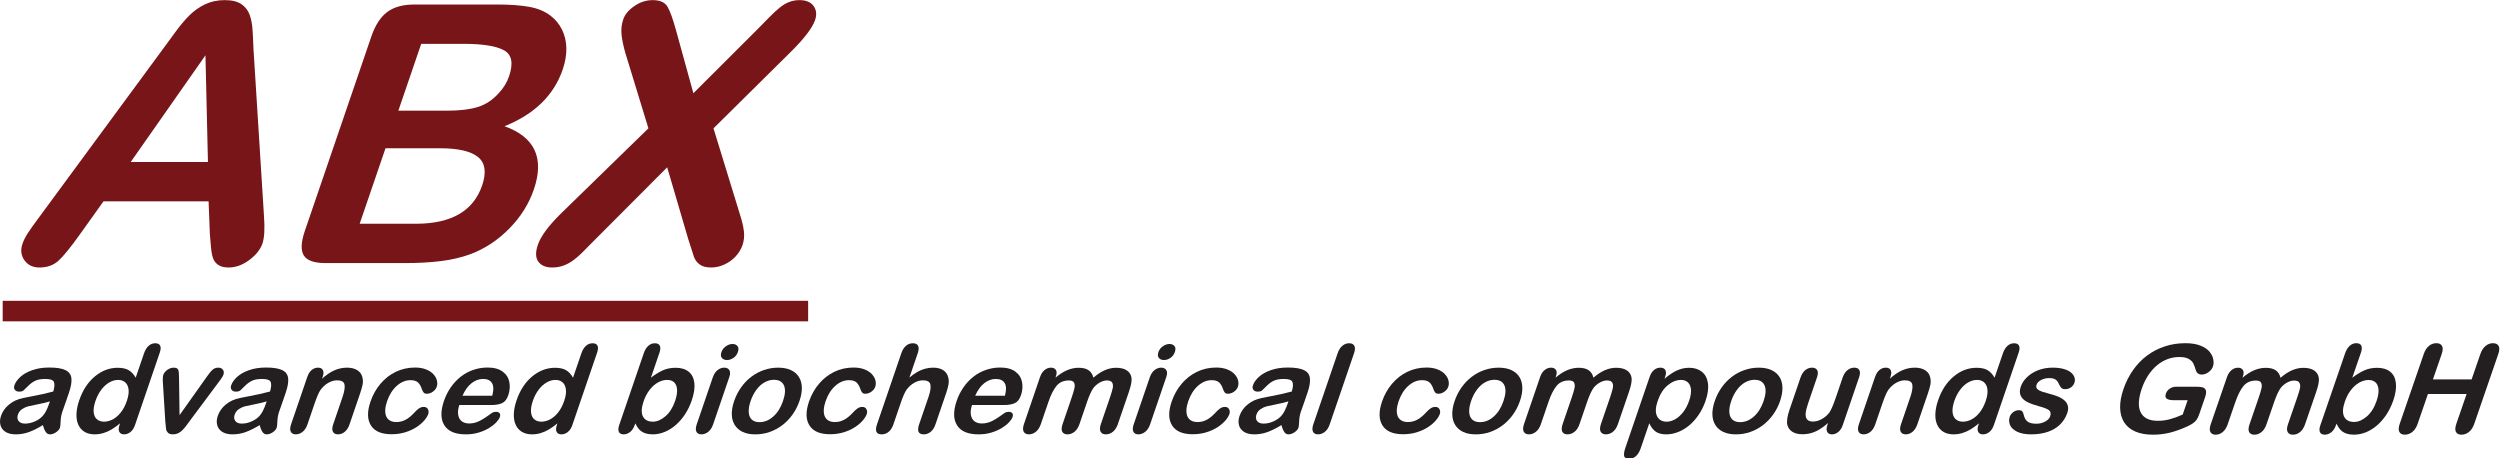
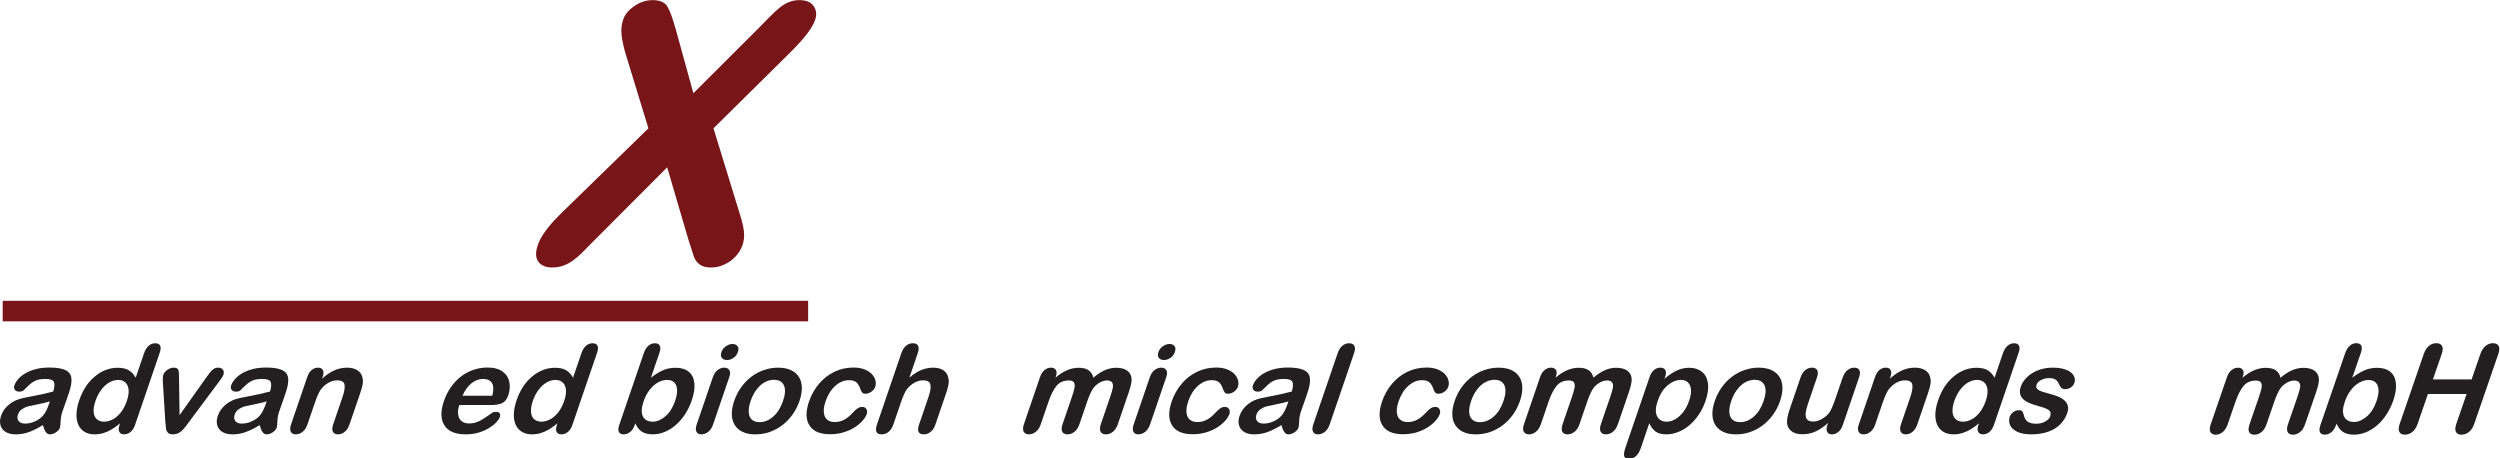
<svg xmlns="http://www.w3.org/2000/svg" viewBox="0 0 1429 262" height="262px" width="1429px" xml:space="preserve" id="svg2" version="1.1" preserveAspectRatio="none">
  <defs id="defs6" />
  <g transform="matrix(1.333,0,0,-1.333,0,262.187)" id="g10">
    <g transform="scale(0.1)" id="g12">
-       <path id="path14" style="fill:#781519;fill-opacity:1;fill-rule:nonzero;stroke:none" d="m 899.844,964.32 -5.348,139.16 H 443.738 L 342.168,961.289 c -39.641,-55.461 -70.09,-92.898 -91.352,-112.309 -21.261,-19.41 -48.531,-29.121 -81.808,-29.121 -28.235,0 -49.656,10.34 -64.27,31.012 -14.609,20.668 -17.433,44.117 -8.465,70.34 5.172,15.117 13.04,30.75 23.598,46.887 10.563,16.132 26.555,38.572 47.981,67.312 l 529.863,720 c 15.137,20.67 33.336,45.5 54.594,74.5 21.261,28.99 41.593,53.06 61.004,72.22 19.41,19.16 41.605,34.67 66.582,46.51 24.976,11.86 52.843,17.78 83.597,17.78 31.266,0 55.328,-5.92 72.198,-17.78 16.88,-11.84 28.55,-27.09 35.03,-45.75 6.47,-18.66 10.46,-38.7 11.95,-60.12 1.5,-21.43 2.93,-50.05 4.3,-85.85 l 44.97,-715.46 c 4.07,-54.456 1.87,-94.03 -6.57,-118.741 -8.8,-25.719 -27.58,-49.289 -56.33,-70.719 -28.76,-21.422 -58.26,-32.141 -88.517,-32.141 -17.648,0 -31.695,3.153 -42.144,9.45 -10.449,6.312 -18.106,14.882 -22.973,25.722 -4.863,10.84 -8.375,27.481 -10.531,49.918 -2.156,22.43 -3.836,42.223 -5.031,59.371 z M 560.41,1272.13 H 891.672 L 881.02,1729.7 Z" />
-       <path id="path16" style="fill:#781519;fill-opacity:1;fill-rule:nonzero;stroke:none" d="m 1734.97,838.77 h -338.82 c -48.91,0 -80.07,10.96 -93.5,32.902 -13.42,21.93 -11.94,56.848 4.44,104.742 l 285.05,833.446 c 16.72,48.91 39.47,84.08 68.22,105.51 28.76,21.43 67.09,32.14 114.99,32.14 h 359.24 c 52.94,0 97.71,-3.28 134.29,-9.83 36.58,-6.55 67.07,-19.16 91.43,-37.82 20.88,-15.63 37.3,-35.41 49.28,-59.36 11.97,-23.95 18.3,-50.43 18.98,-79.42 0.67,-28.99 -4.52,-59.62 -15.55,-91.89 -37.93,-110.92 -121.16,-192.1 -249.67,-243.53 129.84,-46.39 171.83,-136.64 125.97,-270.76 -21.22,-62.01 -56.19,-117.85 -104.95,-167.517 -48.75,-49.664 -104.15,-86.344 -166.2,-110.043 -38.61,-14.121 -80.85,-24.07 -126.7,-29.871 -45.84,-5.797 -98.01,-8.699 -156.5,-8.699 z m 151.76,492.35 h -233.7 l -110.71,-323.69 h 241.26 c 151.77,0 246.36,54.7 283.78,164.11 19.14,55.97 13.36,96.56 -17.35,121.77 -30.7,25.21 -85.14,37.81 -163.28,37.81 z m -80.57,447.74 -98.04,-286.64 h 205.71 c 55.97,0 101.02,5.29 135.14,15.88 34.13,10.59 64.35,30.76 90.65,60.51 19.85,21.17 34.26,44.87 43.24,71.09 19.13,55.96 11.93,93.15 -21.61,111.55 -33.54,18.4 -91.15,27.61 -172.83,27.61 h -182.26" />
      <path id="path18" style="fill:#781519;fill-opacity:1;fill-rule:nonzero;stroke:none" d="m 2408.44,1054.32 371.98,362.27 -98.56,322.18 c -8.97,31.26 -14.53,58.11 -16.7,80.55 -2.16,22.43 0.3,43.99 7.38,64.66 7.24,21.18 23.21,40.21 47.87,57.1 24.69,16.89 50.65,25.34 77.88,25.34 31.27,0 52.45,-9.2 63.55,-27.6 11.09,-18.41 23.49,-52.57 37.17,-102.48 l 74.3,-269.25 269.81,269.25 c 22.39,22.68 41.51,42.1 57.36,58.23 15.86,16.13 30.39,29.5 43.59,40.09 13.19,10.58 26.62,18.52 40.3,23.82 13.65,5.29 28.29,7.94 43.92,7.94 28.25,0 48.41,-8.45 60.54,-25.34 12.11,-16.89 14.21,-36.93 6.28,-60.12 -11.54,-33.78 -46.65,-79.67 -105.3,-137.65 l -330.32,-326.72 111.3,-362.27 c 10.32,-31.77 16.68,-58.113 19.12,-79.039 2.42,-20.922 0.44,-40.711 -5.94,-59.371 -6.03,-17.64 -15.85,-33.781 -29.42,-48.398 -13.57,-14.621 -29.63,-26.223 -48.19,-34.793 -18.57,-8.571 -37.69,-12.86 -57.34,-12.86 -21.18,0 -37.58,4.411 -49.18,13.243 -11.59,8.82 -19.7,19.789 -24.29,32.898 -4.59,13.109 -12.77,38.57 -24.54,76.379 l -90.12,307.061 -315.35,-316.131 c -24.76,-25.207 -42.26,-42.86 -52.52,-52.938 -10.24,-10.09 -21.8,-19.922 -34.66,-29.5 -12.86,-9.582 -26.79,-17.141 -41.8,-22.691 -15.01,-5.551 -31.33,-8.321 -48.98,-8.321 -27.22,0 -46.95,8.321 -59.15,24.961 -12.21,16.641 -12.87,40.84 -2.02,72.602 12.77,37.316 46.77,82.948 102.03,136.898" />
      <path id="path20" style="fill:#231f20;fill-opacity:1;fill-rule:nonzero;stroke:none" d="m 183.824,144.039 c -21.527,-13.23 -41.363,-23.148 -59.519,-29.758 -18.153,-6.621 -37.106,-9.922 -56.856,-9.922 -18.039,0 -32.664,3.563 -43.887,10.692 -11.215,7.129 -18.43,16.789 -21.648,28.988 -3.211,12.191 -2.383,25.422 2.488,39.68 6.582,19.242 18.293,35.64 35.133,49.211 16.836,13.57 36.699,22.679 59.582,27.32 4.817,1.031 16.696,3.34 35.617,6.949 18.926,3.61 35.219,6.922 48.871,9.922 13.657,3.008 28.606,6.66 44.844,10.949 5.489,18.559 6.403,32.168 2.762,40.84 -3.648,8.68 -15.863,13.012 -36.652,13.012 -17.86,0 -32.153,-2.492 -42.879,-7.473 -10.719,-4.98 -21.004,-12.449 -30.86,-22.41 -9.843,-9.969 -16.64,-16.539 -20.394,-19.719 -3.75,-3.172 -10.004,-4.761 -18.762,-4.761 -7.902,0 -13.863,2.531 -17.887,7.601 -4.023,5.07 -4.68,11.551 -1.976,19.449 4.231,12.371 12.719,24.391 25.477,36.082 12.754,11.68 29.703,21.297 50.836,28.848 21.141,7.563 45.535,11.34 73.196,11.34 30.918,0 53.972,-3.649 69.168,-10.949 15.195,-7.301 23.746,-18.852 25.64,-34.66 1.891,-15.801 -1.621,-36.758 -10.554,-62.872 -5.641,-16.488 -10.469,-30.488 -14.493,-42 -4.023,-11.5 -8.523,-24.296 -13.515,-38.386 -4.524,-13.223 -7.047,-27.012 -7.575,-41.352 -0.523,-14.351 -1.492,-23.582 -2.902,-27.699 -2.469,-7.223 -8.109,-13.789 -16.918,-19.711 -8.808,-5.93 -17.512,-8.891 -26.101,-8.891 -7.215,0 -13.188,3.391 -17.907,10.18 -4.718,6.781 -8.832,16.621 -12.328,29.5 z m 30.172,101.781 c -11.598,-3.781 -27.949,-7.781 -49.058,-11.992 -21.11,-4.199 -35.778,-7.297 -44.012,-9.269 -8.235,-1.981 -16.774,-5.84 -25.613,-11.598 -8.84,-5.75 -15.02,-13.781 -18.547,-24.09 -3.641,-10.652 -2.703,-19.711 2.82,-27.18 5.512,-7.472 14.801,-11.211 27.855,-11.211 13.914,0 27.793,3.051 41.653,9.149 13.851,6.101 25.168,13.949 33.953,23.57 10,10.653 19.172,28.18 27.516,52.571 l 3.433,10.05" />
      <path id="path22" style="fill:#231f20;fill-opacity:1;fill-rule:nonzero;stroke:none" d="m 512.523,144.551 2.383,6.961 c -13.148,-10.821 -25.476,-19.621 -36.992,-26.41 -11.512,-6.782 -23.234,-11.942 -35.176,-15.461 -11.937,-3.52 -24.265,-5.282 -36.98,-5.282 -16.832,0 -31.203,3.563 -43.11,10.692 -11.898,7.129 -20.832,17.308 -26.785,30.527 -5.957,13.231 -8.586,28.781 -7.883,46.641 0.696,17.871 4.598,37.191 11.711,57.98 15.039,43.973 37.493,78.242 67.372,102.801 29.871,24.57 62.328,36.852 97.367,36.852 20.273,0 36.172,-3.481 47.707,-10.442 11.539,-6.949 21.449,-17.64 29.738,-32.07 l 35.52,103.832 c 4.929,14.43 11.543,25.34 19.82,32.726 8.281,7.383 17.746,11.082 28.398,11.082 10.649,0 17.692,-3.402 21.125,-10.179 3.43,-6.789 2.891,-16.789 -1.636,-30.02 L 579.004,144.551 c -4.586,-13.391 -11.113,-23.442 -19.59,-30.141 -8.476,-6.699 -17.605,-10.051 -27.398,-10.051 -9.621,0 -16.375,3.481 -20.266,10.43 -3.891,6.961 -3.629,16.883 0.773,29.762 z M 409.496,247.879 c -6.519,-19.07 -9.113,-35.301 -7.766,-48.699 1.344,-13.399 6.008,-23.489 13.997,-30.282 7.984,-6.777 18.074,-10.168 30.269,-10.168 12.371,0 24.766,3.219 37.192,9.661 12.421,6.437 23.957,16.32 34.609,29.629 10.652,13.308 19.387,29.929 26.199,49.859 6.402,18.723 8.863,34.82 7.379,48.312 -1.492,13.481 -6.211,23.789 -14.16,30.918 -7.953,7.129 -18.117,10.692 -30.488,10.692 -12.883,0 -25.637,-3.653 -38.27,-10.949 -12.633,-7.301 -24.07,-17.782 -34.328,-31.43 -10.254,-13.66 -18.465,-29.512 -24.633,-47.543" />
      <path id="path24" style="fill:#231f20;fill-opacity:1;fill-rule:nonzero;stroke:none" d="m 767.684,346.559 2.3,-159.75 118.344,166.711 c 9.391,13.402 17.36,22.89 23.91,28.468 6.543,5.582 14.539,8.383 23.989,8.383 8.933,0 15.507,-3.012 19.718,-9.019 4.211,-6.012 4.973,-12.973 2.27,-20.872 -1.055,-3.089 -2.852,-6.699 -5.375,-10.82 -2.527,-4.129 -5.141,-7.988 -7.836,-11.601 -2.691,-3.61 -5.774,-7.731 -9.25,-12.368 L 810.969,158.211 c -3.539,-4.813 -8.074,-10.91 -13.606,-18.289 -5.531,-7.391 -11.039,-13.703 -16.527,-18.942 -5.484,-5.242 -11.43,-9.32 -17.84,-12.242 -6.41,-2.918 -13.48,-4.379 -21.211,-4.379 -9.961,0 -17.129,2.27 -21.496,6.832 -4.367,4.547 -7.047,9.528 -8.027,14.938 -0.989,5.41 -2.098,16.109 -3.336,32.082 l -10.324,165.68 c -0.137,4.121 -0.313,8.238 -0.539,12.371 -0.223,4.117 -0.157,8.328 0.195,12.617 0.351,4.301 1.058,7.992 2.113,11.082 1.649,4.809 4.738,9.578 9.27,14.301 4.539,4.726 9.894,8.59 16.078,11.597 6.183,3 12.281,4.512 18.289,4.512 11.683,0 18.566,-3.351 20.656,-10.051 2.09,-6.699 3.098,-17.949 3.02,-33.761" />
      <path id="path26" style="fill:#231f20;fill-opacity:1;fill-rule:nonzero;stroke:none" d="m 1113.29,144.039 c -21.52,-13.23 -41.37,-23.148 -59.52,-29.758 -18.15,-6.621 -37.1,-9.922 -56.86,-9.922 -18.027,0 -32.664,3.563 -43.879,10.692 -11.218,7.129 -18.437,16.789 -21.648,28.988 -3.215,12.191 -2.387,25.422 2.492,39.68 6.578,19.242 18.285,35.64 35.125,49.211 16.836,13.57 36.7,22.679 59.58,27.32 4.83,1.031 16.69,3.34 35.62,6.949 18.93,3.61 35.22,6.922 48.88,9.922 13.65,3.008 28.59,6.66 44.84,10.949 5.48,18.559 6.4,32.168 2.75,40.84 -3.64,8.68 -15.86,13.012 -36.64,13.012 -17.87,0 -32.16,-2.492 -42.88,-7.473 -10.72,-4.98 -21.01,-12.449 -30.86,-22.41 -9.85,-9.969 -16.65,-16.539 -20.4,-19.719 -3.74,-3.172 -10,-4.761 -18.76,-4.761 -7.9,0 -13.864,2.531 -17.884,7.601 -4.023,5.07 -4.683,11.551 -1.98,19.449 4.226,12.371 12.724,24.391 25.474,36.082 12.76,11.68 29.7,21.297 50.84,28.848 21.14,7.563 45.54,11.34 73.19,11.34 30.92,0 53.98,-3.649 69.18,-10.949 15.19,-7.301 23.74,-18.852 25.63,-34.66 1.9,-15.801 -1.62,-36.758 -10.55,-62.872 -5.64,-16.488 -10.47,-30.488 -14.49,-42 -4.02,-11.5 -8.53,-24.296 -13.52,-38.386 -4.52,-13.223 -7.04,-27.012 -7.57,-41.352 -0.53,-14.351 -1.5,-23.582 -2.9,-27.699 -2.47,-7.223 -8.11,-13.789 -16.93,-19.711 -8.81,-5.93 -17.51,-8.891 -26.09,-8.891 -7.22,0 -13.19,3.391 -17.91,10.18 -4.72,6.781 -8.83,16.621 -12.33,29.5 z m 30.17,101.781 c -11.6,-3.781 -27.95,-7.781 -49.06,-11.992 -21.1,-4.199 -35.78,-7.297 -44.01,-9.269 -8.24,-1.981 -16.77,-5.84 -25.61,-11.598 -8.84,-5.75 -15.02,-13.781 -18.54,-24.09 -3.64,-10.652 -2.71,-19.711 2.81,-27.18 5.52,-7.472 14.81,-11.211 27.86,-11.211 13.92,0 27.8,3.051 41.65,9.149 13.85,6.101 25.17,13.949 33.96,23.57 10,10.653 19.16,28.18 27.51,52.571 l 3.43,10.05" />
      <path id="path28" style="fill:#231f20;fill-opacity:1;fill-rule:nonzero;stroke:none" d="m 1383.93,351.461 -2.91,-8.5 c 17.94,16.309 35.57,28.301 52.87,35.937 17.3,7.641 35.49,11.473 54.55,11.473 18.56,0 33.75,-4.043 45.59,-12.109 11.84,-8.082 18.84,-19.5 21,-34.274 1.7,-8.59 1.53,-17.867 -0.5,-27.828 -2.03,-9.961 -5.69,-22.68 -10.98,-38.14 l -44.76,-130.891 c -4.82,-14.09 -11.69,-24.738 -20.59,-31.949 -8.92,-7.211 -18.52,-10.821 -28.83,-10.821 -10.48,0 -17.72,3.692 -21.72,11.082 -4,7.379 -3.65,17.95 1.05,31.688 l 40.1,117.242 c 7.93,23.188 10.77,40.918 8.53,53.207 -2.24,12.281 -12.98,18.422 -32.21,18.422 -12.55,0 -25.25,-3.738 -38.11,-11.211 -12.86,-7.469 -23.93,-17.738 -33.2,-30.789 -7.03,-10.48 -15.44,-30.059 -25.25,-58.75 l -30.14,-88.121 c -4.88,-14.258 -11.84,-24.949 -20.89,-32.078 -9.05,-7.129 -18.82,-10.692 -29.3,-10.692 -10.13,0 -17.2,3.692 -21.2,11.082 -4,7.379 -3.65,17.95 1.05,31.688 l 69.53,203.301 c 4.58,13.398 10.92,23.398 19.02,30.019 8.11,6.61 17.22,9.922 27.36,9.922 6.19,0 11.26,-1.461 15.25,-4.383 3.98,-2.918 6.48,-7.308 7.49,-13.148 1.01,-5.84 0.07,-12.961 -2.8,-21.379" />
-       <path id="path30" style="fill:#231f20;fill-opacity:1;fill-rule:nonzero;stroke:none" d="m 1836.28,191.449 c -2.99,-8.758 -8.82,-18.121 -17.46,-28.09 -8.65,-9.961 -19.88,-19.449 -33.7,-28.468 -13.82,-9.02 -29.83,-16.27 -48.03,-21.77 -18.2,-5.5 -37.52,-8.25 -57.96,-8.25 -43.46,0 -73.06,12.668 -88.78,38.008 -15.73,25.34 -16.31,59.301 -1.74,101.91 9.87,28.852 24.18,54.359 42.92,76.52 18.75,22.16 40.76,39.3 66.03,51.41 25.26,12.109 52.59,18.16 81.96,18.16 18.21,0 34.01,-2.66 47.39,-7.988 13.37,-5.321 23.91,-12.192 31.59,-20.61 7.69,-8.422 12.7,-17.39 15.02,-26.929 2.32,-9.532 2.07,-18.422 -0.75,-26.661 -2.88,-8.421 -8.45,-15.55 -16.72,-21.39 -8.27,-5.84 -16.86,-8.762 -25.8,-8.762 -5.84,0 -10.18,1.5 -13.01,4.512 -2.84,3 -5.52,7.859 -8.04,14.558 -4.12,13.051 -9.75,22.84 -16.88,29.371 -7.12,6.532 -17.9,9.79 -32.34,9.79 -20.78,0 -40.3,-8.11 -58.57,-24.348 -18.26,-16.231 -32.21,-38.434 -41.84,-66.602 -4.53,-13.23 -7.06,-25.379 -7.58,-36.461 -0.52,-11.078 0.97,-20.531 4.48,-28.347 3.51,-7.813 8.96,-13.742 16.34,-17.782 7.38,-4.031 16.31,-6.05 26.78,-6.05 14.09,0 27.28,3.261 39.56,9.789 12.28,6.531 24.57,16.492 36.88,29.89 7,7.903 13.75,14.09 20.27,18.551 6.5,4.469 13.37,6.699 20.58,6.699 8.59,0 14.6,-3.257 18.04,-9.789 3.43,-6.531 3.89,-13.48 1.36,-20.871" />
      <path id="path32" style="fill:#231f20;fill-opacity:1;fill-rule:nonzero;stroke:none" d="m 2107.16,230.102 h -137.59 c -5.29,-15.981 -6.89,-30.063 -4.79,-42.262 2.1,-12.192 7.29,-21.379 15.56,-27.57 8.29,-6.18 18.69,-9.27 31.23,-9.27 8.42,0 16.45,0.98 24.07,2.961 7.64,1.969 15.44,5.07 23.4,9.269 7.97,4.211 15.53,8.719 22.67,13.532 7.14,4.808 16.5,11.34 28.08,19.578 4.66,3.101 10.35,4.64 17.05,4.64 7.21,0 12.38,-1.968 15.49,-5.921 3.12,-3.95 3.44,-9.539 0.97,-16.75 -2.17,-6.36 -7.2,-13.789 -15.09,-22.289 -7.89,-8.5 -18.2,-16.661 -30.92,-24.481 -12.72,-7.809 -27.56,-14.301 -44.53,-19.449 -16.96,-5.16 -35.32,-7.731 -55.08,-7.731 -45.17,0 -75.9,12.879 -92.17,38.653 -16.26,25.758 -16.84,60.718 -1.75,104.867 7.11,20.781 16.8,40.062 29.06,57.84 12.27,17.781 26.5,33.031 42.7,45.742 16.2,12.711 34.14,22.461 53.8,29.238 19.67,6.789 40.07,10.18 61.2,10.18 27.48,0 49.08,-5.801 64.78,-17.391 15.71,-11.597 25.31,-26.578 28.81,-44.957 3.51,-18.383 2,-37.109 -4.52,-56.172 -6.05,-17.699 -15.04,-29.16 -26.96,-34.398 -11.93,-5.242 -27.09,-7.859 -45.47,-7.859 z m -123.93,39.937 h 127.55 c 6.5,24.051 6.17,42.039 -1,53.981 -7.17,11.941 -19.94,17.902 -38.32,17.902 -17.52,0 -33.98,-6.051 -49.37,-18.16 -15.4,-12.114 -28.35,-30.024 -38.86,-53.723" />
      <path id="path34" style="fill:#231f20;fill-opacity:1;fill-rule:nonzero;stroke:none" d="m 2387.88,144.551 2.38,6.961 c -13.15,-10.821 -25.48,-19.621 -36.99,-26.41 -11.51,-6.782 -23.24,-11.942 -35.18,-15.461 -11.94,-3.52 -24.27,-5.282 -36.98,-5.282 -16.83,0 -31.2,3.563 -43.11,10.692 -11.9,7.129 -20.83,17.308 -26.78,30.527 -5.96,13.231 -8.59,28.781 -7.89,46.641 0.7,17.871 4.6,37.191 11.72,57.98 15.03,43.973 37.49,78.242 67.36,102.801 29.88,24.57 62.33,36.852 97.37,36.852 20.28,0 36.18,-3.481 47.71,-10.442 11.54,-6.949 21.45,-17.64 29.74,-32.07 l 35.51,103.832 c 4.94,14.43 11.55,25.34 19.83,32.726 8.28,7.383 17.74,11.082 28.4,11.082 10.65,0 17.69,-3.402 21.12,-10.179 3.43,-6.789 2.89,-16.789 -1.63,-30.02 l -106.1,-310.23 c -4.59,-13.391 -11.11,-23.442 -19.59,-30.141 -8.48,-6.699 -17.61,-10.051 -27.4,-10.051 -9.62,0 -16.38,3.481 -20.27,10.43 -3.89,6.961 -3.63,16.883 0.78,29.762 z m -103.03,103.328 c -6.52,-19.07 -9.11,-35.301 -7.77,-48.699 1.35,-13.399 6.01,-23.489 14,-30.282 7.99,-6.777 18.07,-10.168 30.27,-10.168 12.37,0 24.76,3.219 37.19,9.661 12.42,6.437 23.96,16.32 34.61,29.629 10.65,13.308 19.38,29.929 26.2,49.859 6.4,18.723 8.86,34.82 7.38,48.312 -1.49,13.481 -6.21,23.789 -14.17,30.918 -7.95,7.129 -18.11,10.692 -30.48,10.692 -12.88,0 -25.64,-3.653 -38.27,-10.949 -12.63,-7.301 -24.08,-17.782 -34.33,-31.43 -10.25,-13.66 -18.46,-29.512 -24.63,-47.543" />
      <path id="path36" style="fill:#231f20;fill-opacity:1;fill-rule:nonzero;stroke:none" d="M 2827.91,454.781 2791.17,347.34 c 17.92,13.738 35.01,24.262 51.24,31.558 16.24,7.301 34.5,10.954 54.76,10.954 23.37,0 41.96,-5.543 55.77,-16.622 13.82,-11.082 21.98,-27.14 24.49,-48.179 2.51,-21.039 -1.17,-46 -11.04,-74.852 -7.28,-21.301 -16.67,-40.84 -28.16,-58.621 -11.49,-17.777 -24.62,-33.199 -39.39,-46.25 -14.78,-13.058 -30.72,-23.148 -47.85,-30.277 -17.13,-7.129 -34.53,-10.692 -52.23,-10.692 -10.82,0 -20.56,1.289 -29.21,3.86 -8.65,2.582 -15.61,5.972 -20.87,10.179 -5.26,4.211 -9.49,8.551 -12.68,13.012 -3.2,4.469 -7.13,11.168 -11.81,20.102 l -2.38,-6.961 c -4.52,-13.223 -11.13,-23.231 -19.8,-30.012 -8.67,-6.789 -17.91,-10.18 -27.7,-10.18 -9.96,0 -16.74,3.391 -20.36,10.18 -3.6,6.781 -3.14,16.789 1.39,30.012 l 105.03,307.14 c 4.88,14.258 11.44,25.039 19.7,32.34 8.25,7.297 17.53,10.949 27.84,10.949 10.82,0 17.96,-3.48 21.42,-10.441 3.46,-6.949 2.99,-16.867 -1.42,-29.758 z M 2759.79,245.82 c -9.57,-28 -10.53,-49.519 -2.88,-64.55 7.66,-15.032 21.88,-22.54 42.67,-22.54 17.69,0 35.56,7.68 53.62,23.059 18.05,15.371 31.99,37.402 41.8,66.09 6.34,18.551 9.14,34.519 8.4,47.922 -0.74,13.398 -4.76,23.75 -12.05,31.051 -7.3,7.296 -17.47,10.949 -30.53,10.949 -13.4,0 -26.58,-3.653 -39.56,-10.949 -12.97,-7.301 -24.83,-17.864 -35.57,-31.692 -10.74,-13.832 -19.38,-30.281 -25.9,-49.34" />
      <path id="path38" style="fill:#231f20;fill-opacity:1;fill-rule:nonzero;stroke:none" d="m 3127.44,350.43 -69.53,-203.301 c -4.81,-14.09 -11.8,-24.738 -20.97,-31.949 -9.17,-7.211 -18.91,-10.821 -29.21,-10.821 -10.31,0 -17.42,3.692 -21.34,11.082 -3.91,7.379 -3.52,17.95 1.18,31.688 l 68.82,201.242 c 4.77,13.91 11.57,24.391 20.42,31.43 8.85,7.039 18.43,10.57 28.73,10.57 10.31,0 17.61,-3.531 21.9,-10.57 4.29,-7.039 4.29,-16.832 0,-29.371 z m -9.93,72.66 c -9.79,0 -17.14,3.012 -22.04,9.019 -4.9,6.012 -5.47,14.512 -1.71,25.512 3.41,9.957 9.78,18.16 19.11,24.598 9.33,6.453 18.72,9.672 28.17,9.672 9.1,0 16.18,-2.922 21.22,-8.762 5.05,-5.84 5.66,-14.348 1.84,-25.508 -3.7,-10.832 -10.03,-19.293 -18.98,-25.383 -8.96,-6.097 -18.16,-9.148 -27.61,-9.148" />
      <path id="path40" style="fill:#231f20;fill-opacity:1;fill-rule:nonzero;stroke:none" d="m 3428.19,247.359 c -7.17,-20.949 -17.04,-40.281 -29.62,-57.968 -12.58,-17.7 -27.22,-32.903 -43.94,-45.61 -16.72,-12.711 -34.82,-22.461 -54.32,-29.242 -19.5,-6.789 -39.98,-10.18 -61.46,-10.18 -21.3,0 -39.28,3.43 -53.93,10.301 -14.66,6.879 -26.03,16.711 -34.1,29.512 -8.08,12.789 -12.36,27.906 -12.84,45.348 -0.47,17.429 2.9,36.71 10.13,57.839 7.28,21.301 17.21,40.801 29.79,58.493 12.58,17.687 27.11,32.808 43.6,45.347 16.48,12.539 34.56,22.199 54.23,28.992 19.67,6.778 39.98,10.18 60.94,10.18 21.3,0 39.45,-3.441 54.45,-10.312 15,-6.868 26.51,-16.661 34.53,-29.368 8.02,-12.722 12.25,-27.832 12.7,-45.351 0.45,-17.52 -2.94,-36.852 -10.16,-57.981 z m -70.6,0 c 9.81,28.692 11.13,51.02 3.97,66.993 -7.16,15.976 -21.39,23.968 -42.69,23.968 -13.74,0 -27.07,-3.57 -39.99,-10.699 -12.92,-7.121 -24.59,-17.652 -35.01,-31.562 -10.43,-13.911 -18.82,-30.149 -25.16,-48.7 -6.29,-18.379 -8.99,-34.437 -8.11,-48.179 0.89,-13.739 5.27,-24.258 13.17,-31.559 7.9,-7.312 18.88,-10.961 32.97,-10.961 21.3,0 41.01,8.031 59.13,24.102 18.12,16.058 32.02,38.258 41.72,66.597" />
      <path id="path42" style="fill:#231f20;fill-opacity:1;fill-rule:nonzero;stroke:none" d="m 3716.72,191.449 c -3,-8.758 -8.82,-18.121 -17.47,-28.09 -8.64,-9.961 -19.88,-19.449 -33.7,-28.468 -13.82,-9.02 -29.82,-16.27 -48.03,-21.77 -18.2,-5.5 -37.51,-8.25 -57.96,-8.25 -43.46,0 -73.05,12.668 -88.77,38.008 -15.73,25.34 -16.31,59.301 -1.74,101.91 9.87,28.852 24.17,54.359 42.92,76.52 18.74,22.16 40.75,39.3 66.02,51.41 25.27,12.109 52.59,18.16 81.97,18.16 18.2,0 34,-2.66 47.38,-7.988 13.38,-5.321 23.92,-12.192 31.6,-20.61 7.69,-8.422 12.69,-17.39 15.01,-26.929 2.33,-9.532 2.08,-18.422 -0.75,-26.661 -2.87,-8.421 -8.45,-15.55 -16.71,-21.39 -8.27,-5.84 -16.87,-8.762 -25.8,-8.762 -5.84,0 -10.18,1.5 -13.02,4.512 -2.83,3 -5.51,7.859 -8.03,14.558 -4.13,13.051 -9.75,22.84 -16.88,29.371 -7.13,6.532 -17.91,9.79 -32.34,9.79 -20.79,0 -40.31,-8.11 -58.57,-24.348 -18.26,-16.231 -32.21,-38.434 -41.85,-66.602 -4.52,-13.23 -7.05,-25.379 -7.57,-36.461 -0.53,-11.078 0.97,-20.531 4.47,-28.347 3.52,-7.813 8.96,-13.742 16.34,-17.782 7.38,-4.031 16.31,-6.05 26.79,-6.05 14.08,0 27.27,3.261 39.55,9.789 12.28,6.531 24.58,16.492 36.89,29.89 7,7.903 13.75,14.09 20.26,18.551 6.51,4.469 13.37,6.699 20.59,6.699 8.58,0 14.6,-3.257 18.03,-9.789 3.44,-6.531 3.89,-13.48 1.37,-20.871" />
      <path id="path44" style="fill:#231f20;fill-opacity:1;fill-rule:nonzero;stroke:none" d="m 3935.31,452.211 -35.69,-104.359 c 12.46,10.308 23.96,18.468 34.52,24.476 10.56,6.012 21.51,10.524 32.84,13.531 11.34,3 22.93,4.512 34.78,4.512 17.87,0 32.42,-3.781 43.67,-11.34 11.24,-7.562 18.35,-18.551 21.31,-32.98 2.1,-8.422 2.23,-17.821 0.4,-28.223 -1.84,-10.387 -5.07,-22.367 -9.71,-35.937 l -46.09,-134.762 c -4.82,-14.09 -11.69,-24.738 -20.59,-31.949 -8.92,-7.211 -18.69,-10.821 -29.34,-10.821 -23.19,0 -29.91,14.262 -20.16,42.77 l 40.63,118.781 c 7.69,22.512 10.26,39.809 7.7,51.918 -2.55,12.113 -13.19,18.172 -31.91,18.172 -12.55,0 -25.06,-3.57 -37.55,-10.691 -12.48,-7.129 -23.34,-16.879 -32.55,-29.25 -7.36,-10.481 -15.62,-29.118 -24.79,-55.911 l -31.81,-93.019 c -4.76,-13.91 -11.52,-24.52 -20.28,-31.82 -8.77,-7.297 -18.74,-10.95 -29.91,-10.95 -23.18,0 -29.9,14.262 -20.15,42.77 l 104.34,305.082 c 4.87,14.25 11.58,24.949 20.11,32.07 8.54,7.129 18.31,10.699 29.3,10.699 11.17,0 18.65,-3.609 22.45,-10.82 3.8,-7.219 3.29,-17.871 -1.52,-31.949" />
-       <path id="path46" style="fill:#231f20;fill-opacity:1;fill-rule:nonzero;stroke:none" d="m 4305.62,230.102 h -137.59 c -5.29,-15.981 -6.89,-30.063 -4.79,-42.262 2.1,-12.192 7.28,-21.379 15.56,-27.57 8.28,-6.18 18.69,-9.27 31.23,-9.27 8.41,0 16.44,0.98 24.07,2.961 7.64,1.969 15.43,5.07 23.4,9.269 7.97,4.211 15.52,8.719 22.67,13.532 7.14,4.808 16.5,11.34 28.08,19.578 4.66,3.101 10.34,4.64 17.05,4.64 7.21,0 12.37,-1.968 15.49,-5.921 3.11,-3.95 3.44,-9.539 0.97,-16.75 -2.17,-6.36 -7.21,-13.789 -15.1,-22.289 -7.88,-8.5 -18.19,-16.661 -30.91,-24.481 -12.72,-7.809 -27.57,-14.301 -44.53,-19.449 -16.97,-5.16 -35.33,-7.731 -55.08,-7.731 -45.18,0 -75.9,12.879 -92.17,38.653 -16.27,25.758 -16.85,60.718 -1.75,104.867 7.11,20.781 16.8,40.062 29.06,57.84 12.26,17.781 26.5,33.031 42.7,45.742 16.2,12.711 34.13,22.461 53.8,29.238 19.67,6.789 40.07,10.18 61.2,10.18 27.48,0 49.08,-5.801 64.78,-17.391 15.71,-11.597 25.31,-26.578 28.81,-44.957 3.51,-18.383 2,-37.109 -4.52,-56.172 -6.05,-17.699 -15.04,-29.16 -26.97,-34.398 -11.93,-5.242 -27.08,-7.859 -45.46,-7.859 z m -123.94,39.937 h 127.55 c 6.51,24.051 6.18,42.039 -0.99,53.981 -7.17,11.941 -19.94,17.902 -38.32,17.902 -17.53,0 -33.98,-6.051 -49.37,-18.16 -15.4,-12.114 -28.35,-30.024 -38.87,-53.723" />
      <path id="path48" style="fill:#231f20;fill-opacity:1;fill-rule:nonzero;stroke:none" d="m 4660.96,242.211 -31.99,-93.531 c -5.05,-14.782 -12.19,-25.86 -21.42,-33.239 -9.22,-7.39 -19.33,-11.082 -30.33,-11.082 -10.64,0 -18.01,3.692 -22.1,11.082 -4.09,7.379 -3.61,18.457 1.45,33.239 l 38.33,112.082 c 6.05,17.687 10.15,31.437 12.3,41.226 2.14,9.793 1.63,17.821 -1.55,24.09 -3.19,6.274 -10.53,9.402 -22.04,9.402 -23.02,0 -40.88,-7.902 -53.59,-23.699 -12.7,-15.812 -24.11,-38.48 -34.21,-68.019 L 4463.3,148.68 c -5,-14.602 -12.08,-25.641 -21.25,-33.11 -9.17,-7.48 -19.17,-11.211 -29.99,-11.211 -10.65,0 -18.09,3.731 -22.31,11.211 -4.23,7.469 -3.85,18.508 1.14,33.11 l 68.82,201.23 c 4.52,13.231 11.01,23.281 19.46,30.149 8.45,6.871 17.66,10.312 27.62,10.312 9.62,0 16.54,-3.223 20.79,-9.672 4.23,-6.437 4.41,-15.328 0.53,-26.66 l -2.29,-6.699 c 17.19,14.601 33.92,25.332 50.18,32.199 16.27,6.871 32.91,10.313 49.91,10.313 17.7,0 31.69,-3.524 41.99,-10.563 10.31,-7.051 17.14,-17.699 20.51,-31.949 16.79,14.43 33.16,25.121 49.1,32.07 15.96,6.961 32.18,10.442 48.67,10.442 19.24,0 34.49,-3.782 45.82,-11.34 11.33,-7.563 18.06,-18.383 20.12,-32.461 1.64,-12.711 -2.18,-32.731 -11.51,-60.039 L 4793.62,148.68 c -5.05,-14.782 -12.19,-25.86 -21.42,-33.239 -9.23,-7.39 -19.33,-11.082 -30.33,-11.082 -10.65,0 -18.09,3.731 -22.31,11.211 -4.23,7.469 -3.85,18.508 1.14,33.11 l 40.45,118.261 c 5.17,15.118 8.66,27.231 10.49,36.34 1.83,9.098 0.96,16.739 -2.59,22.93 -3.56,6.18 -11.09,9.269 -22.59,9.269 -9.28,0 -19.02,-2.75 -29.24,-8.242 -10.21,-5.5 -19.22,-12.886 -27.03,-22.16 -9.21,-11.848 -18.95,-32.808 -29.23,-62.867" />
      <path id="path50" style="fill:#231f20;fill-opacity:1;fill-rule:nonzero;stroke:none" d="m 5001.23,350.43 -69.49,-203.301 c -4.85,-14.09 -11.82,-24.738 -21.03,-31.949 -9.15,-7.211 -18.9,-10.821 -29.2,-10.821 -10.3,0 -17.39,3.692 -21.33,11.082 -3.88,7.379 -3.52,17.95 1.21,31.688 l 68.83,201.242 c 4.73,13.91 11.51,24.391 20.36,31.43 8.91,7.039 18.48,10.57 28.78,10.57 10.3,0 17.57,-3.531 21.87,-10.57 4.3,-7.039 4.3,-16.832 0,-29.371 z m -9.93,72.66 c -9.76,0 -17.15,3.012 -22.06,9.019 -4.85,6.012 -5.45,14.512 -1.7,25.512 3.4,9.957 9.82,18.16 19.15,24.598 9.33,6.453 18.72,9.672 28.18,9.672 9.08,0 16.17,-2.922 21.2,-8.762 5.03,-5.84 5.64,-14.348 1.82,-25.508 -3.7,-10.832 -10,-19.293 -18.97,-25.383 -8.96,-6.097 -18.17,-9.148 -27.62,-9.148" />
      <path id="path52" style="fill:#231f20;fill-opacity:1;fill-rule:nonzero;stroke:none" d="m 5271.77,191.449 c -2.97,-8.758 -8.79,-18.121 -17.45,-28.09 -8.67,-9.961 -19.88,-19.449 -33.69,-28.468 -13.82,-9.02 -29.81,-16.27 -48.05,-21.77 -18.18,-5.5 -37.5,-8.25 -57.92,-8.25 -43.51,0 -73.07,12.668 -88.83,38.008 -15.69,25.34 -16.3,59.301 -1.69,101.91 9.87,28.852 24.17,54.359 42.89,76.52 18.73,22.16 40.78,39.3 66.05,51.41 25.26,12.109 52.59,18.16 81.97,18.16 18.18,0 34,-2.66 47.39,-7.988 13.33,-5.321 23.87,-12.192 31.56,-20.61 7.7,-8.422 12.73,-17.39 15.03,-26.929 2.3,-9.532 2.06,-18.422 -0.73,-26.661 -2.91,-8.421 -8.48,-15.55 -16.72,-21.39 -8.3,-5.84 -16.9,-8.762 -25.81,-8.762 -5.88,0 -10.18,1.5 -13.03,4.512 -2.85,3 -5.51,7.859 -8.06,14.558 -4.12,13.051 -9.75,22.84 -16.84,29.371 -7.15,6.532 -17.94,9.79 -32.36,9.79 -20.78,0 -40.29,-8.11 -58.59,-24.348 -18.23,-16.231 -32.17,-38.434 -41.8,-66.602 -4.55,-13.23 -7.09,-25.379 -7.58,-36.461 -0.54,-11.078 0.97,-20.531 4.49,-28.347 3.51,-7.813 8.9,-13.742 16.3,-17.782 7.39,-4.031 16.29,-6.05 26.78,-6.05 14.11,0 27.26,3.261 39.56,9.789 12.3,6.531 24.6,16.492 36.9,29.89 6.97,7.903 13.75,14.09 20.24,18.551 6.54,4.469 13.39,6.699 20.6,6.699 8.6,0 14.6,-3.257 18.05,-9.789 3.4,-6.531 3.88,-13.48 1.34,-20.871" />
      <path id="path54" style="fill:#231f20;fill-opacity:1;fill-rule:nonzero;stroke:none" d="m 5494.68,144.039 c -21.51,-13.23 -41.39,-23.148 -59.5,-29.758 -18.18,-6.621 -37.14,-9.922 -56.9,-9.922 -17.99,0 -32.65,3.563 -43.86,10.692 -11.21,7.129 -18.42,16.789 -21.63,28.988 -3.21,12.191 -2.43,25.422 2.48,39.68 6.54,19.242 18.3,35.64 35.14,49.211 16.85,13.57 36.66,22.679 59.56,27.32 4.85,1.031 16.73,3.34 35.63,6.949 18.9,3.61 35.2,6.922 48.84,9.922 13.69,3.008 28.66,6.66 44.89,10.949 5.46,18.559 6.36,32.168 2.73,40.84 -3.64,8.68 -15.87,13.012 -36.66,13.012 -17.87,0 -32.11,-2.492 -42.83,-7.473 -10.73,-4.98 -21.03,-12.449 -30.91,-22.41 -9.81,-9.969 -16.6,-16.539 -20.35,-19.719 -3.76,-3.172 -10,-4.761 -18.79,-4.761 -7.87,0 -13.87,2.531 -17.87,7.601 -4.06,5.07 -4.67,11.551 -2,19.449 4.24,12.371 12.72,24.391 25.51,36.082 12.72,11.68 29.69,21.297 50.83,28.848 21.15,7.563 45.51,11.34 73.2,11.34 30.9,0 53.92,-3.649 69.13,-10.949 15.21,-7.301 23.75,-18.852 25.63,-34.66 1.94,-15.801 -1.58,-36.758 -10.54,-62.872 -5.64,-16.488 -10.49,-30.488 -14.48,-42 -4,-11.5 -8.55,-24.296 -13.52,-38.386 -4.54,-13.223 -7.03,-27.012 -7.57,-41.352 -0.55,-14.351 -1.52,-23.582 -2.91,-27.699 -2.48,-7.223 -8.12,-13.789 -16.9,-19.711 -8.85,-5.93 -17.51,-8.891 -26.12,-8.891 -7.21,0 -13.21,3.391 -17.87,10.18 -4.73,6.781 -8.85,16.621 -12.36,29.5 z m 30.17,101.781 c -11.57,-3.781 -27.93,-7.781 -49.08,-11.992 -21.08,-4.199 -35.74,-7.297 -43.98,-9.269 -8.25,-1.981 -16.79,-5.84 -25.63,-11.598 -8.85,-5.75 -15.03,-13.781 -18.54,-24.09 -3.64,-10.652 -2.67,-19.711 2.84,-27.18 5.52,-7.472 14.79,-11.211 27.81,-11.211 13.94,0 27.82,3.051 41.69,9.149 13.81,6.101 25.14,13.949 33.93,23.57 10,10.653 19.21,28.18 27.51,52.571 l 3.45,10.05" />
      <path id="path56" style="fill:#231f20;fill-opacity:1;fill-rule:nonzero;stroke:none" d="m 5631.55,147.129 104.34,305.082 c 4.78,14.078 11.57,24.73 20.29,31.949 8.73,7.211 18.42,10.82 29.09,10.82 10.66,0 18.05,-3.57 22.11,-10.699 4.12,-7.121 3.7,-17.82 -1.15,-32.07 L 5701.9,147.129 c -4.91,-14.258 -11.88,-24.949 -20.91,-32.078 -9.09,-7.129 -18.84,-10.692 -29.32,-10.692 -10.3,0 -17.39,3.692 -21.33,11.082 -3.88,7.379 -3.52,17.95 1.21,31.688" />
      <path id="path58" style="fill:#231f20;fill-opacity:1;fill-rule:nonzero;stroke:none" d="m 6173.89,191.449 c -3.03,-8.758 -8.84,-18.121 -17.51,-28.09 -8.6,-9.961 -19.87,-19.449 -33.69,-28.468 -13.81,-9.02 -29.81,-16.27 -48.04,-21.77 -18.18,-5.5 -37.51,-8.25 -57.93,-8.25 -43.44,0 -73.07,12.668 -88.76,38.008 -15.76,25.34 -16.3,59.301 -1.76,101.91 9.88,28.852 24.18,54.359 42.9,76.52 18.78,22.16 40.78,39.3 66.04,51.41 25.27,12.109 52.59,18.16 81.98,18.16 18.18,0 33.99,-2.66 47.38,-7.988 13.39,-5.321 23.93,-12.192 31.57,-20.61 7.69,-8.422 12.72,-17.39 15.02,-26.929 2.31,-9.532 2.07,-18.422 -0.72,-26.661 -2.91,-8.421 -8.48,-15.55 -16.72,-21.39 -8.31,-5.84 -16.85,-8.762 -25.82,-8.762 -5.81,0 -10.17,1.5 -13.02,4.512 -2.85,3 -5.52,7.859 -8,14.558 -4.12,13.051 -9.76,22.84 -16.91,29.371 -7.15,6.532 -17.87,9.79 -32.35,9.79 -20.78,0 -40.29,-8.11 -58.53,-24.348 -18.3,-16.231 -32.23,-38.434 -41.87,-66.602 -4.54,-13.23 -7.03,-25.379 -7.57,-36.461 -0.55,-11.078 0.97,-20.531 4.48,-28.347 3.52,-7.813 8.97,-13.742 16.36,-17.782 7.33,-4.031 16.3,-6.05 26.78,-6.05 14.06,0 27.27,3.261 39.51,9.789 12.3,6.531 24.6,16.492 36.9,29.89 7.02,7.903 13.75,14.09 20.29,18.551 6.49,4.469 13.33,6.699 20.54,6.699 8.61,0 14.61,-3.257 18.06,-9.789 3.45,-6.531 3.88,-13.48 1.39,-20.871" />
      <path id="path60" style="fill:#231f20;fill-opacity:1;fill-rule:nonzero;stroke:none" d="m 6517.62,247.359 c -7.15,-20.949 -17.03,-40.281 -29.57,-57.968 -12.6,-17.7 -27.26,-32.903 -43.99,-45.61 -16.66,-12.711 -34.77,-22.461 -54.28,-29.242 -19.52,-6.789 -39.99,-10.18 -61.44,-10.18 -21.33,0 -39.33,3.43 -53.99,10.301 -14.6,6.879 -25.99,16.711 -34.05,29.512 -8.12,12.789 -12.36,27.906 -12.85,45.348 -0.48,17.429 2.91,36.71 10.12,57.839 7.27,21.301 17.21,40.801 29.81,58.493 12.55,17.687 27.09,32.808 43.57,45.347 16.48,12.539 34.59,22.199 54.23,28.992 19.69,6.778 39.99,10.18 60.95,10.18 21.33,0 39.44,-3.441 54.47,-10.312 14.97,-6.868 26.48,-16.661 34.54,-29.368 7.99,-12.722 12.24,-27.832 12.66,-45.351 0.48,-17.52 -2.91,-36.852 -10.18,-57.981 z m -70.59,0 c 9.82,28.692 11.15,51.02 4,66.993 -7.15,15.976 -21.39,23.968 -42.71,23.968 -13.76,0 -27.09,-3.57 -39.99,-10.699 -12.91,-7.121 -24.6,-17.652 -35.02,-31.562 -10.43,-13.911 -18.79,-30.149 -25.15,-48.7 -6.3,-18.379 -8.97,-34.437 -8.12,-48.179 0.91,-13.739 5.27,-24.258 13.21,-31.559 7.88,-7.312 18.84,-10.961 32.96,-10.961 21.27,0 41.02,8.031 59.14,24.102 18.11,16.058 31.99,38.258 41.68,66.597" />
      <path id="path62" style="fill:#231f20;fill-opacity:1;fill-rule:nonzero;stroke:none" d="m 6805.24,242.211 -31.99,-93.531 c -5.03,-14.782 -12.18,-25.86 -21.39,-33.239 -9.27,-7.39 -19.39,-11.082 -30.35,-11.082 -10.67,0 -18,3.692 -22.12,11.082 -4.06,7.379 -3.57,18.457 1.46,33.239 l 38.35,112.082 c 6.06,17.687 10.12,31.437 12.3,41.226 2.12,9.793 1.63,17.821 -1.58,24.09 -3.15,6.274 -10.54,9.402 -22.05,9.402 -22.97,0 -40.84,-7.902 -53.56,-23.699 -12.73,-15.812 -24.12,-38.48 -34.24,-68.019 L 6607.6,148.68 c -5.03,-14.602 -12.12,-25.641 -21.27,-33.11 -9.15,-7.48 -19.15,-11.211 -29.99,-11.211 -10.67,0 -18.06,3.731 -22.3,11.211 -4.24,7.469 -3.88,18.508 1.15,33.11 l 68.83,201.23 c 4.49,13.231 10.97,23.281 19.45,30.149 8.42,6.871 17.63,10.312 27.63,10.312 9.57,0 16.54,-3.223 20.78,-9.672 4.24,-6.437 4.43,-15.328 0.55,-26.66 l -2.3,-6.699 c 17.14,14.601 33.87,25.332 50.16,32.199 16.24,6.871 32.91,10.313 49.93,10.313 17.69,0 31.69,-3.524 41.99,-10.563 10.3,-7.051 17.09,-17.699 20.48,-31.949 16.78,14.43 33.14,25.121 49.14,32.07 15.93,6.961 32.17,10.442 48.65,10.442 19.21,0 34.48,-3.782 45.81,-11.34 11.33,-7.563 18.05,-18.383 20.11,-32.461 1.64,-12.711 -2.18,-32.731 -11.51,-60.039 L 6937.87,148.68 c -5.03,-14.782 -12.18,-25.86 -21.39,-33.239 -9.2,-7.39 -19.32,-11.082 -30.35,-11.082 -10.6,0 -18.06,3.731 -22.3,11.211 -4.24,7.469 -3.81,18.508 1.15,33.11 l 40.48,118.261 c 5.15,15.118 8.66,27.231 10.48,36.34 1.82,9.098 0.97,16.739 -2.61,22.93 -3.57,6.18 -11.08,9.269 -22.6,9.269 -9.27,0 -19.02,-2.75 -29.2,-8.242 -10.24,-5.5 -19.27,-12.886 -27.08,-22.16 -9.15,-11.848 -18.91,-32.808 -29.21,-62.867" />
      <path id="path64" style="fill:#231f20;fill-opacity:1;fill-rule:nonzero;stroke:none" d="m 7140.31,350.941 -2.91,-8.5 c 18.78,16.321 36.65,28.297 53.5,35.938 16.9,7.652 34.35,11.473 52.35,11.473 21.69,0 39.68,-5.582 54.04,-16.75 14.42,-11.161 23.21,-27.481 26.42,-48.954 3.21,-21.476 -0.18,-46.898 -10.24,-76.269 -7.39,-21.649 -17.21,-41.527 -29.51,-59.649 -12.3,-18.121 -25.87,-33.332 -40.71,-45.609 -14.85,-12.281 -30.66,-21.73 -47.44,-28.34 -16.79,-6.621 -33.51,-9.922 -50.17,-9.922 -20.12,0 -35.63,4.032 -46.48,12.11 -10.9,8.07 -19.87,19.922 -26.9,35.562 L 7036.15,46.379 C 7025.55,15.461 7009.01,0 6986.53,0 c -13.27,0 -20.66,4 -22.18,11.988 -1.57,7.981 0.24,19.621 5.45,34.91 L 7073.66,350.43 c 4.54,13.398 10.9,23.398 19.02,30.019 8.06,6.61 17.21,9.922 27.33,9.922 9.99,0 16.9,-3.402 20.9,-10.18 3.94,-6.793 3.76,-16.543 -0.6,-29.25 z m 102.88,-102.293 c 6.3,18.551 8.9,34.481 7.81,47.801 -1.09,13.313 -5.45,23.531 -13.08,30.66 -7.64,7.129 -17.51,10.692 -29.69,10.692 -19.45,0 -38.42,-7.641 -56.96,-22.93 -18.54,-15.293 -32.9,-37.793 -43.08,-67.512 -9.57,-28 -10.36,-49.769 -2.48,-65.32 7.94,-15.539 21.69,-23.309 41.26,-23.309 11.69,0 23.63,3.391 35.93,10.168 12.3,6.793 23.75,16.973 34.42,30.543 10.66,13.571 19.26,29.969 25.87,49.207" />
      <path id="path66" style="fill:#231f20;fill-opacity:1;fill-rule:nonzero;stroke:none" d="m 7633.08,247.359 c -7.15,-20.949 -17.02,-40.281 -29.62,-57.968 -12.61,-17.7 -27.21,-32.903 -43.93,-45.61 -16.73,-12.711 -34.84,-22.461 -54.35,-29.242 -19.45,-6.789 -39.99,-10.18 -61.44,-10.18 -21.27,0 -39.26,3.43 -53.93,10.301 -14.66,6.879 -26.05,16.711 -34.11,29.512 -8.06,12.789 -12.36,27.906 -12.84,45.348 -0.49,17.429 2.91,36.71 10.12,57.839 7.33,21.301 17.26,40.801 29.81,58.493 12.6,17.687 27.14,32.808 43.62,45.347 16.48,12.539 34.54,22.199 54.23,28.992 19.63,6.778 39.99,10.18 60.89,10.18 21.33,0 39.51,-3.441 54.47,-10.312 15.03,-6.868 26.54,-16.661 34.54,-29.368 8,-12.722 12.24,-27.832 12.72,-45.351 0.43,-17.52 -2.97,-36.852 -10.18,-57.981 z m -70.58,0 c 9.81,28.692 11.08,51.02 3.93,66.993 -7.14,15.976 -21.38,23.968 -42.65,23.968 -13.75,0 -27.08,-3.57 -39.99,-10.699 -12.91,-7.121 -24.6,-17.652 -35.02,-31.562 -10.42,-13.911 -18.84,-30.149 -25.15,-48.7 -6.3,-18.379 -9.02,-34.437 -8.12,-48.179 0.85,-13.739 5.28,-24.258 13.15,-31.559 7.88,-7.312 18.91,-10.961 32.96,-10.961 21.33,0 41.02,8.031 59.14,24.102 18.12,16.058 32.05,38.258 41.75,66.597" />
      <path id="path68" style="fill:#231f20;fill-opacity:1;fill-rule:nonzero;stroke:none" d="m 7835.82,144.039 3.09,9.02 c -12.06,-10.649 -23.93,-19.59 -35.69,-26.797 -11.75,-7.223 -23.75,-12.582 -35.93,-16.102 -12.18,-3.531 -25.33,-5.289 -39.44,-5.289 -16.97,0 -31.03,3.52 -42.11,10.57 -11.09,7.039 -18.18,16.75 -21.33,29.11 -3.64,14.949 -0.73,36.418 8.85,64.418 l 47.68,139.402 c 4.85,14.078 11.63,24.598 20.36,31.559 8.72,6.961 18.36,10.441 28.78,10.441 10.66,0 18.05,-3.531 22.17,-10.57 4.12,-7.039 3.82,-17.52 -0.97,-31.43 L 7752.81,235.77 c -5.57,-16.321 -8.91,-30.02 -9.94,-41.098 -1.03,-11.082 0.91,-19.75 5.88,-26.024 5.03,-6.269 13.57,-9.41 25.81,-9.41 11.82,0 24.18,3.524 37.08,10.563 12.91,7.051 23.69,16.238 32.36,27.578 7.39,9.961 16.78,31.769 28.35,65.441 l 29.21,85.551 c 4.79,13.91 11.63,24.391 20.54,31.43 8.97,7.039 18.66,10.57 29.14,10.57 10.48,0 17.69,-3.48 21.69,-10.441 4,-6.961 3.58,-17.481 -1.27,-31.559 l -69.68,-203.82 c -4.6,-13.391 -11.08,-23.442 -19.45,-30.141 -8.42,-6.699 -17.45,-10.051 -27.02,-10.051 -9.63,0 -16.42,3.481 -20.3,10.43 -3.88,6.961 -3.69,16.711 0.61,29.25" />
      <path id="path70" style="fill:#231f20;fill-opacity:1;fill-rule:nonzero;stroke:none" d="m 8106.72,351.461 -2.91,-8.5 c 17.93,16.309 35.56,28.301 52.89,35.937 17.27,7.641 35.45,11.473 54.53,11.473 18.55,0 33.75,-4.043 45.57,-12.109 11.87,-8.082 18.84,-19.5 21.02,-34.274 1.7,-8.59 1.52,-17.867 -0.48,-27.828 -2.06,-9.961 -5.7,-22.68 -11.03,-38.14 L 8221.6,147.129 c -4.85,-14.09 -11.7,-24.738 -20.61,-31.949 -8.9,-7.211 -18.54,-10.821 -28.84,-10.821 -10.48,0 -17.69,3.692 -21.69,11.082 -4,7.379 -3.69,17.95 1.03,31.688 l 40.11,117.242 c 7.94,23.188 10.79,40.918 8.55,53.207 -2.25,12.281 -13.03,18.422 -32.24,18.422 -12.54,0 -25.26,-3.738 -38.11,-11.211 -12.84,-7.469 -23.93,-17.738 -33.2,-30.789 -7.03,-10.48 -15.45,-30.059 -25.27,-58.75 l -30.11,-88.121 c -4.91,-14.258 -11.88,-24.949 -20.9,-32.078 -9.03,-7.129 -18.85,-10.692 -29.27,-10.692 -10.18,0 -17.21,3.692 -21.21,11.082 -3.99,7.379 -3.69,17.95 1.03,31.688 l 69.5,203.301 c 4.61,13.398 10.97,23.398 19.03,30.019 8.11,6.61 17.26,9.922 27.38,9.922 6.18,0 11.27,-1.461 15.27,-4.383 3.94,-2.918 6.48,-7.308 7.45,-13.148 1.03,-5.84 0.06,-12.961 -2.78,-21.379" />
      <path id="path72" style="fill:#231f20;fill-opacity:1;fill-rule:nonzero;stroke:none" d="m 8483.53,144.551 2.36,6.961 c -13.15,-10.821 -25.51,-19.621 -36.96,-26.41 -11.51,-6.782 -23.27,-11.942 -35.2,-15.461 -11.94,-3.52 -24.3,-5.282 -36.96,-5.282 -16.85,0 -31.21,3.563 -43.14,10.692 -11.88,7.129 -20.85,17.308 -26.78,30.527 -5.94,13.231 -8.61,28.781 -7.88,46.641 0.67,17.871 4.6,37.191 11.69,57.98 15.03,43.973 37.51,78.242 67.38,102.801 29.87,24.57 62.35,36.852 97.37,36.852 20.29,0 36.17,-3.481 47.74,-10.442 11.51,-6.949 21.45,-17.64 29.69,-32.07 l 35.51,103.832 c 4.97,14.43 11.57,25.34 19.87,32.726 8.24,7.383 17.75,11.082 28.36,11.082 10.66,0 17.69,-3.402 21.14,-10.179 3.46,-6.789 2.91,-16.789 -1.63,-30.02 l -106.1,-310.23 c -4.6,-13.391 -11.08,-23.442 -19.57,-30.141 -8.48,-6.699 -17.63,-10.051 -27.44,-10.051 -9.58,0 -16.36,3.481 -20.24,10.43 -3.88,6.961 -3.64,16.883 0.79,29.762 z m -103.07,103.328 c -6.48,-19.07 -9.09,-35.301 -7.75,-48.699 1.33,-13.399 6,-23.489 13.99,-30.282 8,-6.777 18.06,-10.168 30.3,-10.168 12.36,0 24.72,3.219 37.2,9.661 12.42,6.437 23.93,16.32 34.6,29.629 10.66,13.308 19.39,29.929 26.17,49.859 6.43,18.723 8.85,34.82 7.4,48.312 -1.52,13.481 -6.25,23.789 -14.18,30.918 -7.94,7.129 -18.12,10.692 -30.48,10.692 -12.91,0 -25.63,-3.653 -38.29,-10.949 -12.61,-7.301 -24.06,-17.782 -34.3,-31.43 -10.24,-13.66 -18.48,-29.512 -24.66,-47.543" />
      <path id="path74" style="fill:#231f20;fill-opacity:1;fill-rule:nonzero;stroke:none" d="m 8864.76,196.34 c -6.61,-19.41 -17.03,-36.031 -31.2,-49.852 -14.18,-13.828 -31.69,-24.308 -52.6,-31.437 -20.9,-7.129 -44.59,-10.692 -71.07,-10.692 -25.2,0 -45.56,3.86 -60.95,11.59 -15.39,7.731 -25.39,17.403 -29.99,28.992 -4.67,11.598 -4.97,23.231 -0.97,34.911 2.66,7.726 7.63,14.347 15.02,19.839 7.39,5.5 15.27,8.25 23.69,8.25 7.4,0 12.42,-1.8 15.15,-5.41 2.73,-3.609 4.79,-8.679 6.12,-15.203 2.97,-12.539 8.36,-21.906 16.3,-28.09 7.94,-6.179 20.6,-9.277 37.93,-9.277 14.12,0 26.72,3.141 37.87,9.41 11.21,6.27 18.11,13.438 20.9,21.508 4.24,12.371 2.61,21.391 -4.79,27.062 -7.45,5.668 -20.96,11.079 -40.71,16.231 -22.18,6.008 -39.69,12.328 -52.65,18.937 -12.91,6.61 -22.12,15.332 -27.51,26.153 -5.4,10.828 -5.4,24.136 0,39.937 4.84,14.09 13.57,27.403 26.29,39.942 12.73,12.539 28.54,22.539 47.51,30.019 18.96,7.469 40.05,11.211 63.19,11.211 18.24,0 33.93,-1.891 47.14,-5.672 13.27,-3.777 23.63,-8.847 31.14,-15.199 7.58,-6.359 12.55,-13.398 14.97,-21.129 2.42,-7.73 2.36,-15.293 -0.18,-22.68 -2.73,-8.07 -7.7,-14.679 -14.91,-19.839 -7.15,-5.153 -15.75,-7.731 -25.69,-7.731 -7.21,0 -12.66,2.059 -16.3,6.188 -3.69,4.121 -7.33,10.3 -11.02,18.55 -3.03,6.871 -7.4,12.371 -13.21,16.493 -5.82,4.117 -14.91,6.179 -27.27,6.179 -12.72,0 -24.17,-2.703 -34.47,-8.109 -10.24,-5.41 -16.79,-12.16 -19.51,-20.231 -2.55,-7.39 -1.52,-13.441 3.03,-18.171 4.6,-4.719 11.57,-8.629 21.02,-11.719 9.39,-3.09 22.54,-6.871 39.38,-11.34 20,-5.32 35.63,-11.68 46.96,-19.063 11.27,-7.386 18.78,-16.109 22.48,-26.16 3.7,-10.047 3.33,-21.508 -1.09,-34.398" />
      <path id="path76" style="fill:#781519;fill-opacity:1;fill-rule:nonzero;stroke:none" d="M 3465.37,588.949 H 11.566 v 88.02 H 3465.37 v -88.02" />
-       <path id="path78" style="fill:#231f20;fill-opacity:1;fill-rule:nonzero;stroke:none" d="m 9455.56,263.641 -25.04,-72.719 c -3.33,-9.672 -6.94,-17.391 -10.82,-23.16 -3.9,-5.782 -9.18,-11 -15.88,-15.672 -6.69,-4.641 -14.75,-9.141 -24.17,-13.449 -27.23,-12.422 -52.42,-21.481 -75.61,-27.172 -23.18,-5.688 -47.28,-8.539 -72.29,-8.539 -29.16,0 -54.19,4.492 -75.07,13.461 -20.9,8.968 -36.85,21.988 -47.88,39.07 -11.03,17.078 -16.88,37.789 -17.57,62.109 -0.67,24.328 4.15,51.5 14.49,81.52 10.16,29.5 23.85,56.5 41.09,81 17.23,24.5 37.33,45.289 60.29,62.371 22.97,17.078 48.25,30.148 75.87,39.199 27.61,9.07 56.95,13.59 88.01,13.59 25.52,0 46.96,-3.398 64.28,-10.219 17.32,-6.82 30.32,-15.402 39.01,-25.75 8.69,-10.351 14.14,-21.312 16.37,-32.859 2.23,-11.57 1.81,-21.832 -1.28,-30.801 -3.33,-9.66 -9.75,-17.902 -19.26,-24.723 -9.5,-6.808 -19.26,-10.218 -29.27,-10.218 -5.52,0 -10.37,1.3 -14.57,3.879 -4.21,2.589 -7.23,6.222 -9.07,10.871 -4.38,14.84 -8.54,26.05 -12.49,33.648 -3.94,7.582 -10.58,13.973 -19.93,19.152 -9.34,5.168 -22.65,7.758 -39.89,7.758 -17.77,0 -34.7,-3.066 -50.78,-9.187 -16.09,-6.121 -31.1,-15.012 -45.02,-26.653 -13.93,-11.648 -26.45,-25.929 -37.52,-42.828 -11.09,-16.91 -20.17,-35.629 -27.24,-56.16 -15.32,-44.512 -16.89,-78.762 -4.7,-102.738 12.18,-23.981 36.56,-35.973 73.14,-35.973 17.76,0 35.27,2.332 52.49,6.992 17.2,4.661 35.32,11.297 54.35,19.918 l 21.2,61.59 h -59.53 c -14.32,0 -24.4,2.16 -30.24,6.481 -5.85,4.308 -7,11.64 -3.43,21.992 2.91,8.457 8.38,15.437 16.41,20.969 8.02,5.507 17.3,8.281 27.82,8.281 h 87.21 c 10.7,0 19.43,-0.961 26.2,-2.852 6.76,-1.898 11.3,-6.129 13.61,-12.679 2.32,-6.563 1.23,-16.391 -3.29,-29.5" />
      <path id="path80" style="fill:#231f20;fill-opacity:1;fill-rule:nonzero;stroke:none" d="m 9751.19,241.379 -32.35,-93.93 c -5.11,-14.847 -12.3,-25.98 -21.58,-33.39 -9.28,-7.418 -19.45,-11.129 -30.48,-11.129 -10.7,0 -18.1,3.711 -22.19,11.129 -4.08,7.41 -3.57,18.543 1.54,33.39 l 38.76,112.563 c 6.12,17.769 10.27,31.578 12.44,41.41 2.19,9.828 1.68,17.898 -1.49,24.199 -3.18,6.289 -10.56,9.438 -22.12,9.438 -23.12,0 -41.07,-7.938 -53.87,-23.809 -12.8,-15.871 -24.31,-38.641 -34.52,-68.32 l -32.88,-95.481 c -5.05,-14.668 -12.19,-25.758 -21.42,-33.269 -9.23,-7.5 -19.27,-11.25 -30.14,-11.25 -10.7,0 -18.16,3.75 -22.4,11.25 -4.23,7.511 -3.82,18.601 1.23,33.269 l 69.6,202.11 c 4.57,13.281 11.11,23.371 19.61,30.269 8.5,6.902 17.75,10.352 27.76,10.352 9.66,0 16.61,-3.231 20.86,-9.7 4.24,-6.468 4.4,-15.402 0.48,-26.781 l -2.32,-6.73 c 17.3,14.66 34.13,25.441 50.47,32.351 16.36,6.899 33.08,10.352 50.15,10.352 17.77,0 31.82,-3.543 42.16,-10.613 10.32,-7.079 17.17,-17.778 20.52,-32.09 16.89,14.492 33.36,25.23 49.39,32.211 16.03,7 32.34,10.492 48.91,10.492 19.31,0 34.66,-3.801 46.02,-11.391 11.36,-7.59 18.05,-18.461 20.08,-32.609 1.65,-12.774 -2.26,-32.863 -11.7,-60.293 l -47.49,-137.93 c -5.12,-14.847 -12.31,-25.98 -21.6,-33.39 -9.27,-7.418 -19.44,-11.129 -30.48,-11.129 -10.7,0 -18.16,3.75 -22.4,11.25 -4.23,7.511 -3.82,18.601 1.23,33.269 l 40.9,118.77 c 5.23,15.191 8.77,27.351 10.63,36.492 1.85,9.141 1.01,16.828 -2.55,23.039 -3.55,6.211 -11.11,9.309 -22.68,9.309 -9.31,0 -19.1,-2.758 -29.37,-8.278 -10.27,-5.519 -19.34,-12.941 -27.2,-22.25 -9.27,-11.91 -19.12,-32.961 -29.51,-63.152" />
      <path id="path82" style="fill:#231f20;fill-opacity:1;fill-rule:nonzero;stroke:none" d="m 10055,245 c -9.7,-28.121 -10.7,-49.73 -3.1,-64.82 7.7,-15.102 21.9,-22.649 42.8,-22.649 17.8,0 35.8,7.719 53.9,23.168 18.2,15.442 32.2,37.563 42.2,66.371 6.4,18.641 9.2,34.68 8.5,48.141 -0.7,13.461 -4.7,23.848 -12,31.18 -7.3,7.328 -17.5,11 -30.6,11 -13.5,0 -26.8,-3.672 -39.8,-11 -13.1,-7.332 -25,-17.942 -35.8,-31.832 -10.8,-13.887 -19.5,-30.411 -26.1,-49.559 z m 68.9,209.879 -37.2,-107.91 c 18,13.801 35.2,24.359 51.6,31.703 16.3,7.328 34.6,11 55,11 23.4,0 42.1,-5.563 56,-16.703 13.8,-11.117 22,-27.258 24.4,-48.391 2.5,-21.129 -1.2,-46.187 -11.2,-75.18 -7.4,-21.386 -16.9,-41.019 -28.4,-58.867 -11.6,-17.859 -24.9,-33.351 -39.7,-46.453 -14.9,-13.117 -30.9,-23.258 -48.1,-30.406 -17.3,-7.16 -34.8,-10.742 -52.5,-10.742 -10.9,0 -20.7,1.289 -29.4,3.879 -8.6,2.589 -15.6,6 -20.9,10.23 -5.3,4.211 -9.5,8.57 -12.7,13.063 -3.2,4.476 -7.1,11.207 -11.8,20.187 l -2.4,-6.98 c -4.6,-13.297 -11.3,-23.34 -19.97,-30.161 -8.74,-6.808 -18.01,-10.218 -27.85,-10.218 -10.01,0 -16.81,3.41 -20.42,10.218 -3.61,6.821 -3.12,16.864 1.46,30.161 L 10056,451.781 c 5,14.309 11.6,25.141 19.9,32.469 8.3,7.34 17.6,11 28,11 10.8,0 18,-3.488 21.5,-10.48 3.4,-6.981 2.9,-16.95 -1.5,-29.891" />
      <path id="path84" style="fill:#231f20;fill-opacity:1;fill-rule:nonzero;stroke:none" d="m 10470.1,448.672 -37.5,-108.692 h 165.9 l 37.4,108.692 c 5.4,15.527 12.9,27.168 22.6,34.937 9.6,7.762 20.1,11.641 31.5,11.641 11.6,0 19.6,-3.84 24.1,-11.52 4.6,-7.671 4.1,-19.359 -1.3,-35.058 L 10609.9,149.77 c -5.4,-15.7 -13.1,-27.43 -23,-35.2 -9.9,-7.761 -20.6,-11.64 -32,-11.64 -11.5,0 -19.4,3.929 -23.6,11.769 -4.2,7.852 -3.6,19.539 1.7,35.071 l 44,127.582 h -165.9 l -44,-127.582 c -5.4,-15.7 -13,-27.43 -23,-35.2 -9.9,-7.761 -20.5,-11.64 -31.9,-11.64 -11.6,0 -19.4,3.929 -23.6,11.769 -4.2,7.852 -3.7,19.539 1.7,35.071 l 102.9,298.902 c 5.3,15.527 12.8,27.168 22.3,34.937 9.4,7.762 20,11.641 31.8,11.641 11.5,0 19.6,-3.84 24.1,-11.52 4.5,-7.671 4.1,-19.359 -1.3,-35.058" />
    </g>
  </g>
</svg>